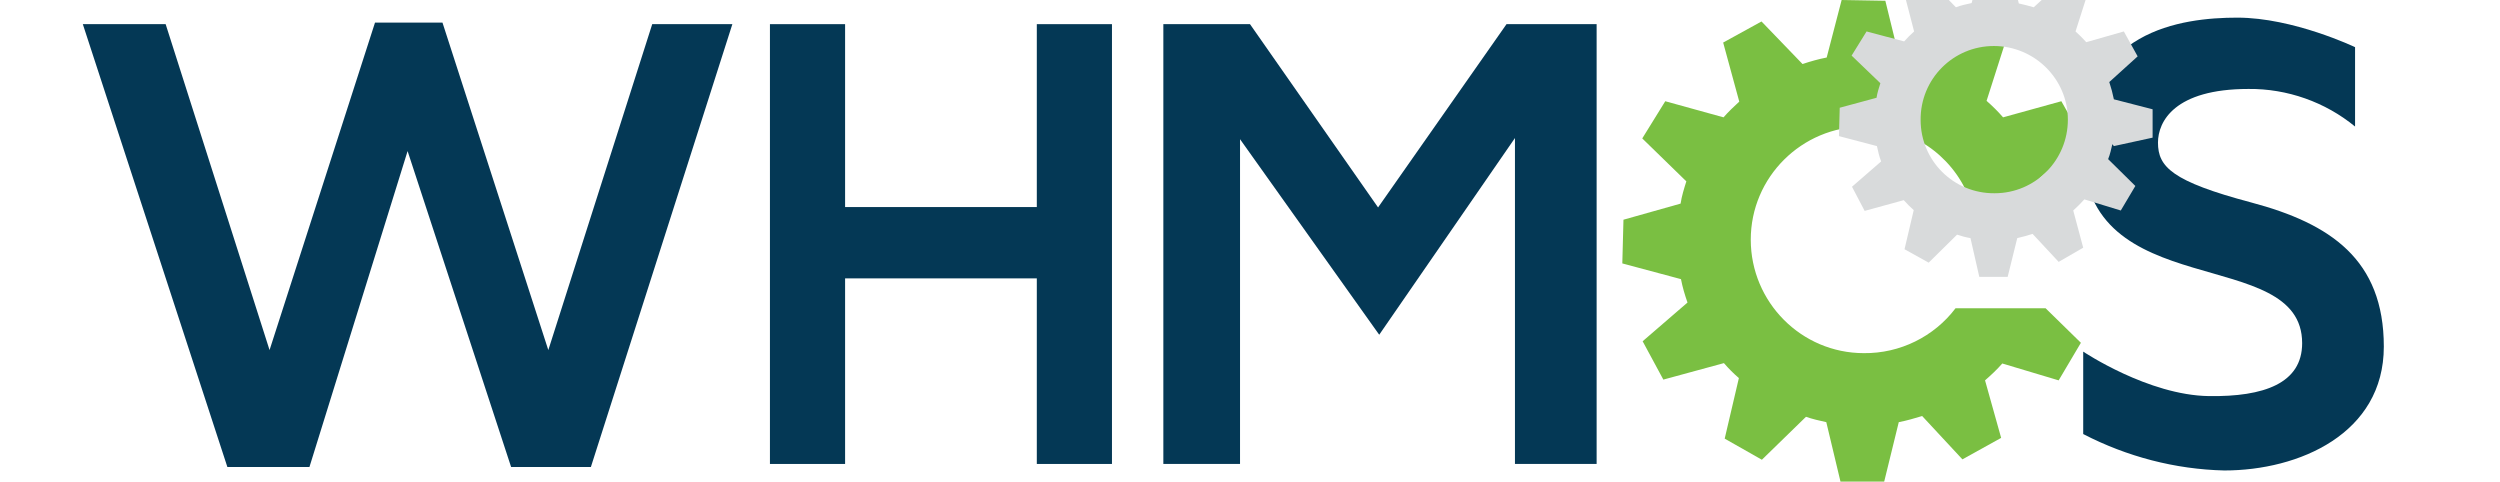
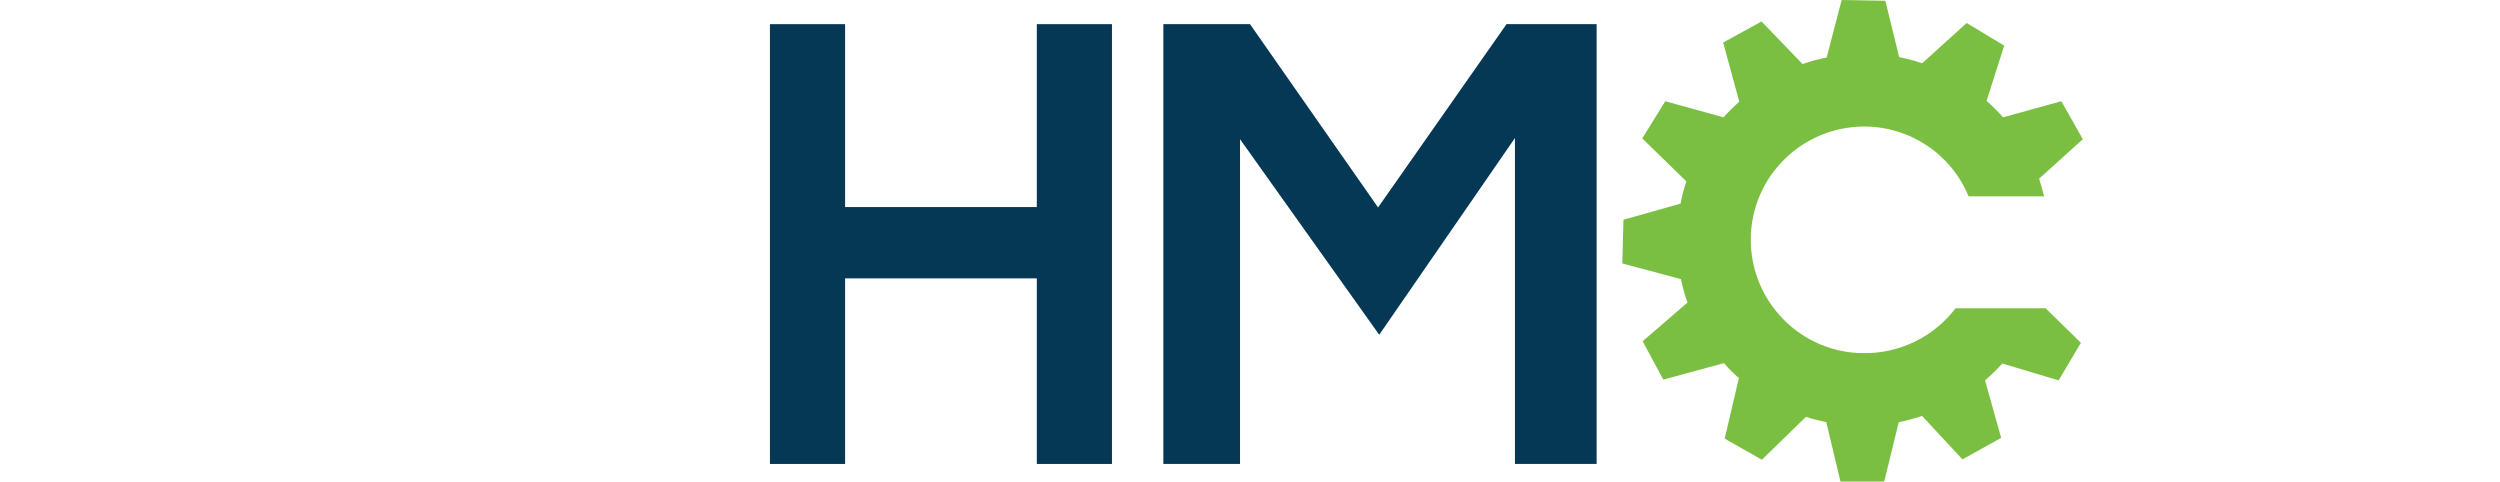
<svg xmlns="http://www.w3.org/2000/svg" id="layer" x="0px" y="0px" viewBox="0 0 652 125.6" style="enable-background:new 0 0 652 125.6;" xml:space="preserve">
  <style type="text/css">	.st0{fill:#7ABF42;}	.st1{fill:#043855;}	.st2{fill:#D8DADB;}</style>
  <path class="st0" d="M486.1,92.1c-16.3,0-29.5-13.3-29.5-29.6c0-16.3,13.3-29.5,29.6-29.5c11.9,0,22.7,7.2,27.2,18.2h19.7 c-0.4-1.6-0.8-3.1-1.3-4.6l11.4-10.3l-5.6-9.9l-15.2,4.2c-1.3-1.5-2.7-2.9-4.3-4.3l4.6-14.4L512.9,6l-11.6,10.5c-2-0.7-4-1.2-6-1.6 l-3.6-14.7L480.3,0l-3.9,15c-2.1,0.4-4.2,1-6.3,1.7L459.4,5.6l-10,5.5l4.2,15.4c-1.4,1.3-2.8,2.6-4.1,4.1l-15.2-4.2l-6,9.7 l11.5,11.2c-0.6,1.9-1.2,3.8-1.5,5.8l-14.9,4.2l-0.3,11.4l15.3,4.1c0.4,2.1,1,4.1,1.7,6.1L428.4,89l5.4,10l15.8-4.3 c1.2,1.4,2.5,2.7,3.9,3.9l-3.7,15.8l9.7,5.5l11.5-11.2c1.7,0.6,3.5,1,5.3,1.4l3.7,15.5h11.4l3.8-15.5c2.1-0.4,4.1-1,6.1-1.6 l10.5,11.3l10.1-5.6l-4.2-15c1.6-1.4,3.1-2.8,4.5-4.4l14.7,4.4l5.8-9.8l-9.2-9H510C504.4,87.8,495.5,92.2,486.1,92.1L486.1,92.1z" />
-   <polygon class="st1" points="21.6,6.3 43.2,6.3 70.3,91.3 97.8,5.9 115.4,5.9 143,91.3 170.1,6.3 191,6.3 154.1,121.8 133.3,121.8  106.3,39.4 80.7,121.8 59.3,121.8 " />
  <polygon class="st1" points="200.8,6.3 220.4,6.3 220.4,54 270.4,54 270.4,6.3 290,6.3 290,121 270.4,121 270.4,72.6 220.4,72.6  220.4,121 200.8,121 " />
  <polygon class="st1" points="303.4,6.3 326,6.3 359.4,54.1 392.9,6.3 416.4,6.3 416.4,121 395.1,121 395.1,36 359.7,87.3  323.4,36.3 323.4,121 303.4,121 " />
-   <path class="st1" d="M543.3,91.7v21.5c11.4,5.9,24,9.2,36.8,9.5c19.5,0,41.6-9.6,41.6-32.3c0-22.7-13.9-32.1-34.6-37.6 s-24.3-9.3-24.3-15.6c0-5.5,4.3-14,23.6-14c10.1-0.1,20,3.4,27.8,9.8V12.3c0,0-16.1-7.7-30.7-7.7S543.3,8,543.3,39 c0,40.7,57.1,24.5,57.1,50.5c0,10.5-10,14-24.3,13.8C560.3,103.1,543.3,91.7,543.3,91.7z" />
-   <path class="st2" d="M520,12c-10.6,0-19.2,8.6-19.1,19.3c0,10.6,8.6,19.2,19.3,19.1c10.6,0,19.1-8.6,19.1-19.2 C539.3,20.6,530.6,12,520,12L520,12z M550.9,37.6c-0.3,1.3-0.6,2.7-1.1,3.9l7.1,7l-3.8,6.4l-9.5-2.9c-0.9,1-1.9,2-2.9,2.9l2.6,9.7 l-6.4,3.7l-6.8-7.3c-1.3,0.4-2.6,0.8-4,1.1l-2.5,10.1h-7.4l-2.3-10.1c-1.2-0.2-2.3-0.5-3.5-0.9l-7.4,7.3l-6.3-3.5l2.4-10.2 c-0.9-0.8-1.8-1.7-2.6-2.6L486.3,55l-3.3-6.3l7.6-6.6c-0.5-1.3-0.8-2.6-1.1-4l-9.9-2.6l0.2-7.4l9.6-2.6c0.2-1.3,0.6-2.5,1-3.8 l-7.5-7.2l3.9-6.3l9.8,2.6c0.8-0.9,1.7-1.8,2.6-2.6l-2.6-10l6.5-3.5l7,7.2c1.3-0.5,2.7-0.8,4.1-1.1l2.6-9.7l7.4,0.2l2.3,9.6 c1.3,0.3,2.6,0.6,3.9,1l7.5-6.9l6.4,3.8l-3,9.4c1,0.9,1.9,1.8,2.8,2.8l9.8-2.8l3.6,6.5l-7.4,6.7c0.5,1.5,0.9,3,1.2,4.5l10.1,2.6v7.4 l-10.1,2.2L550.9,37.6z" />
</svg>